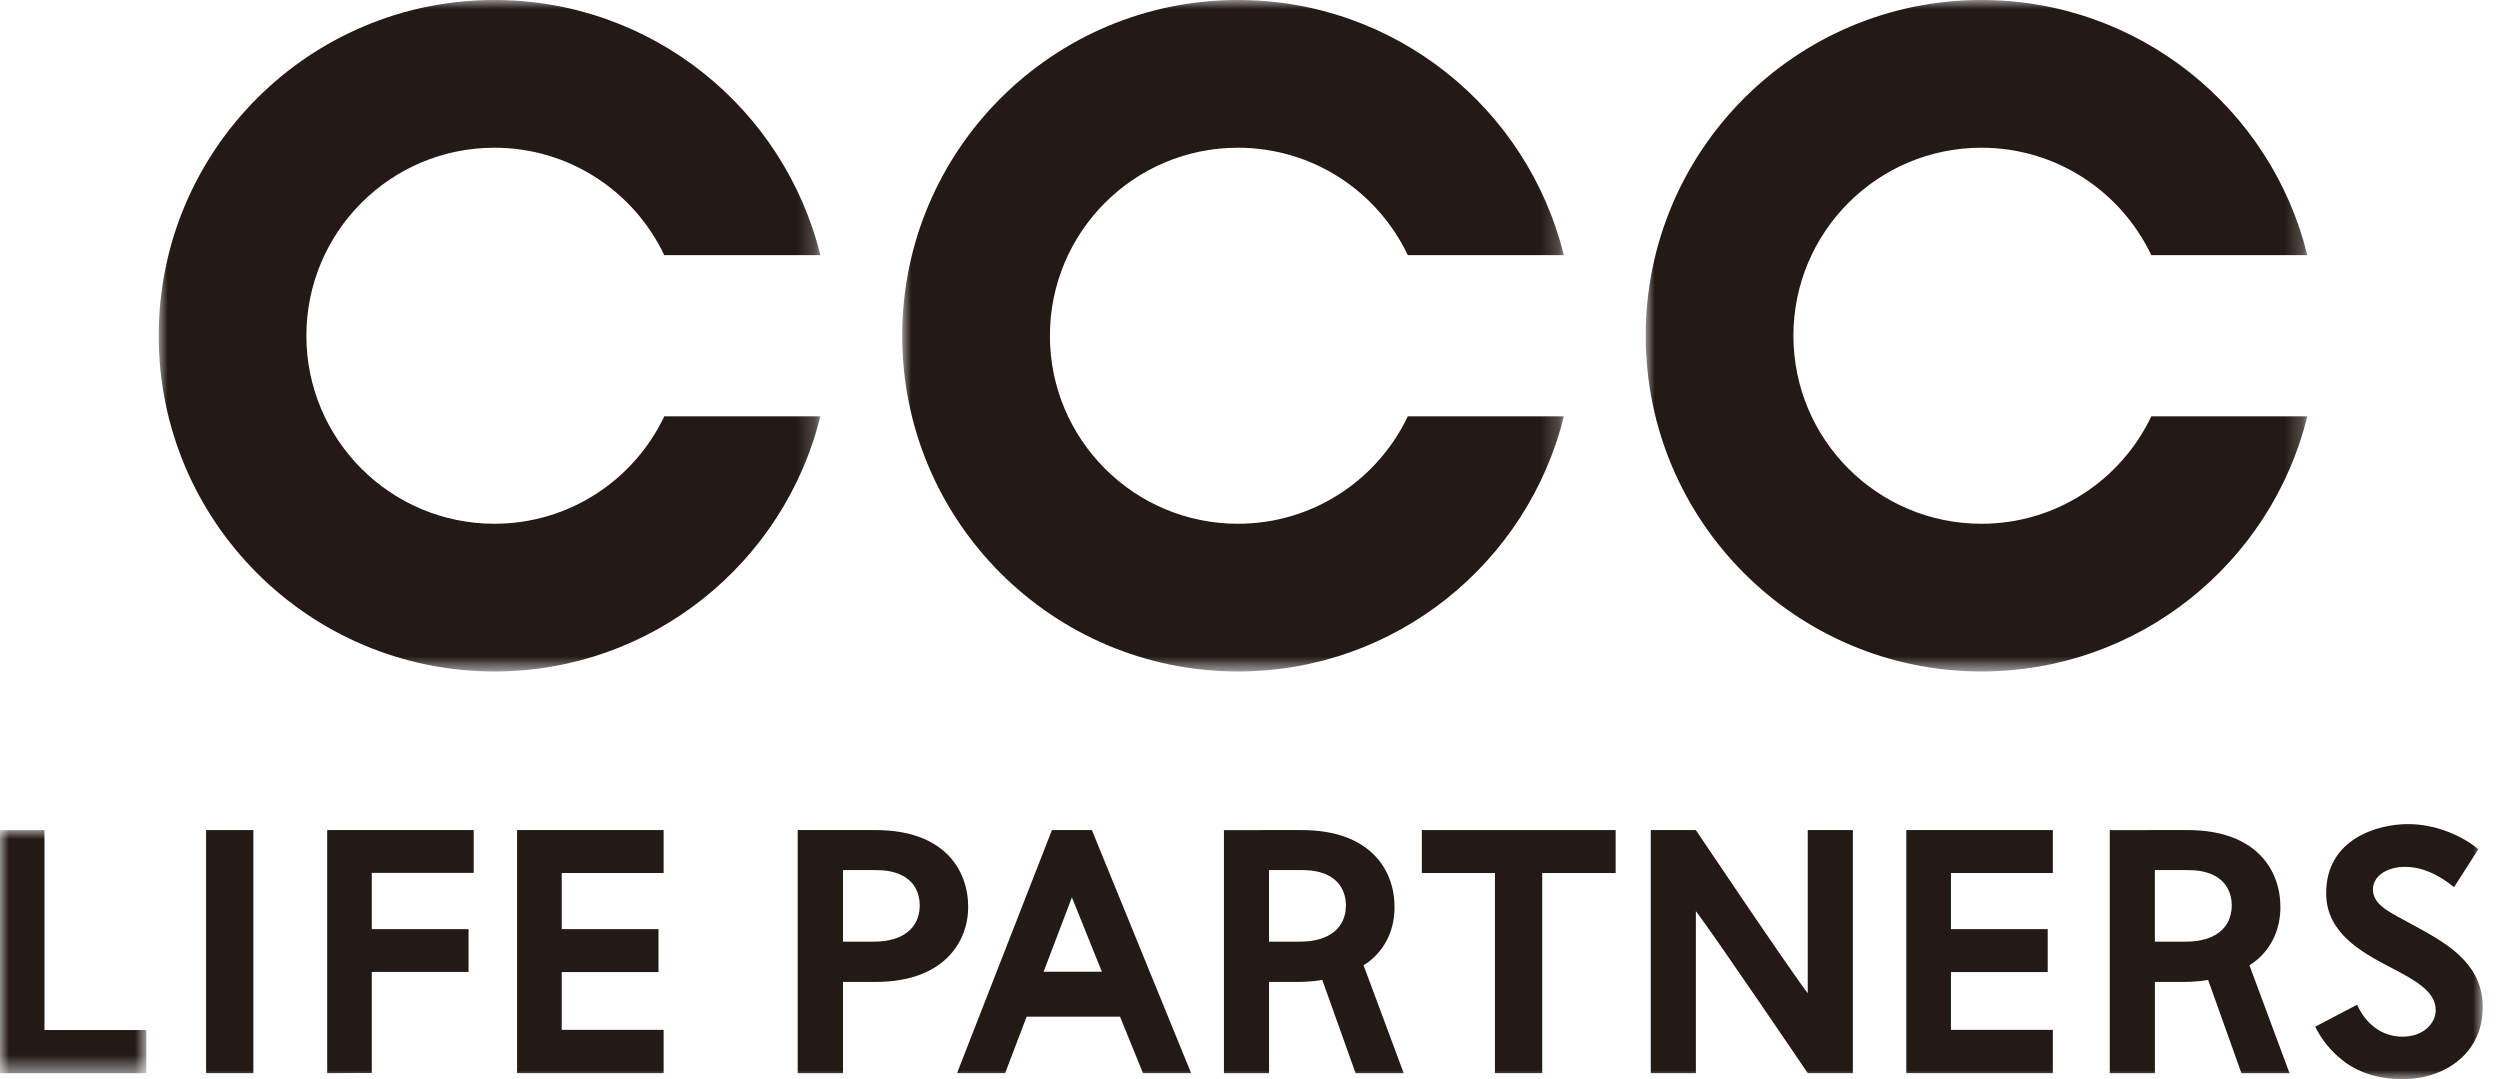
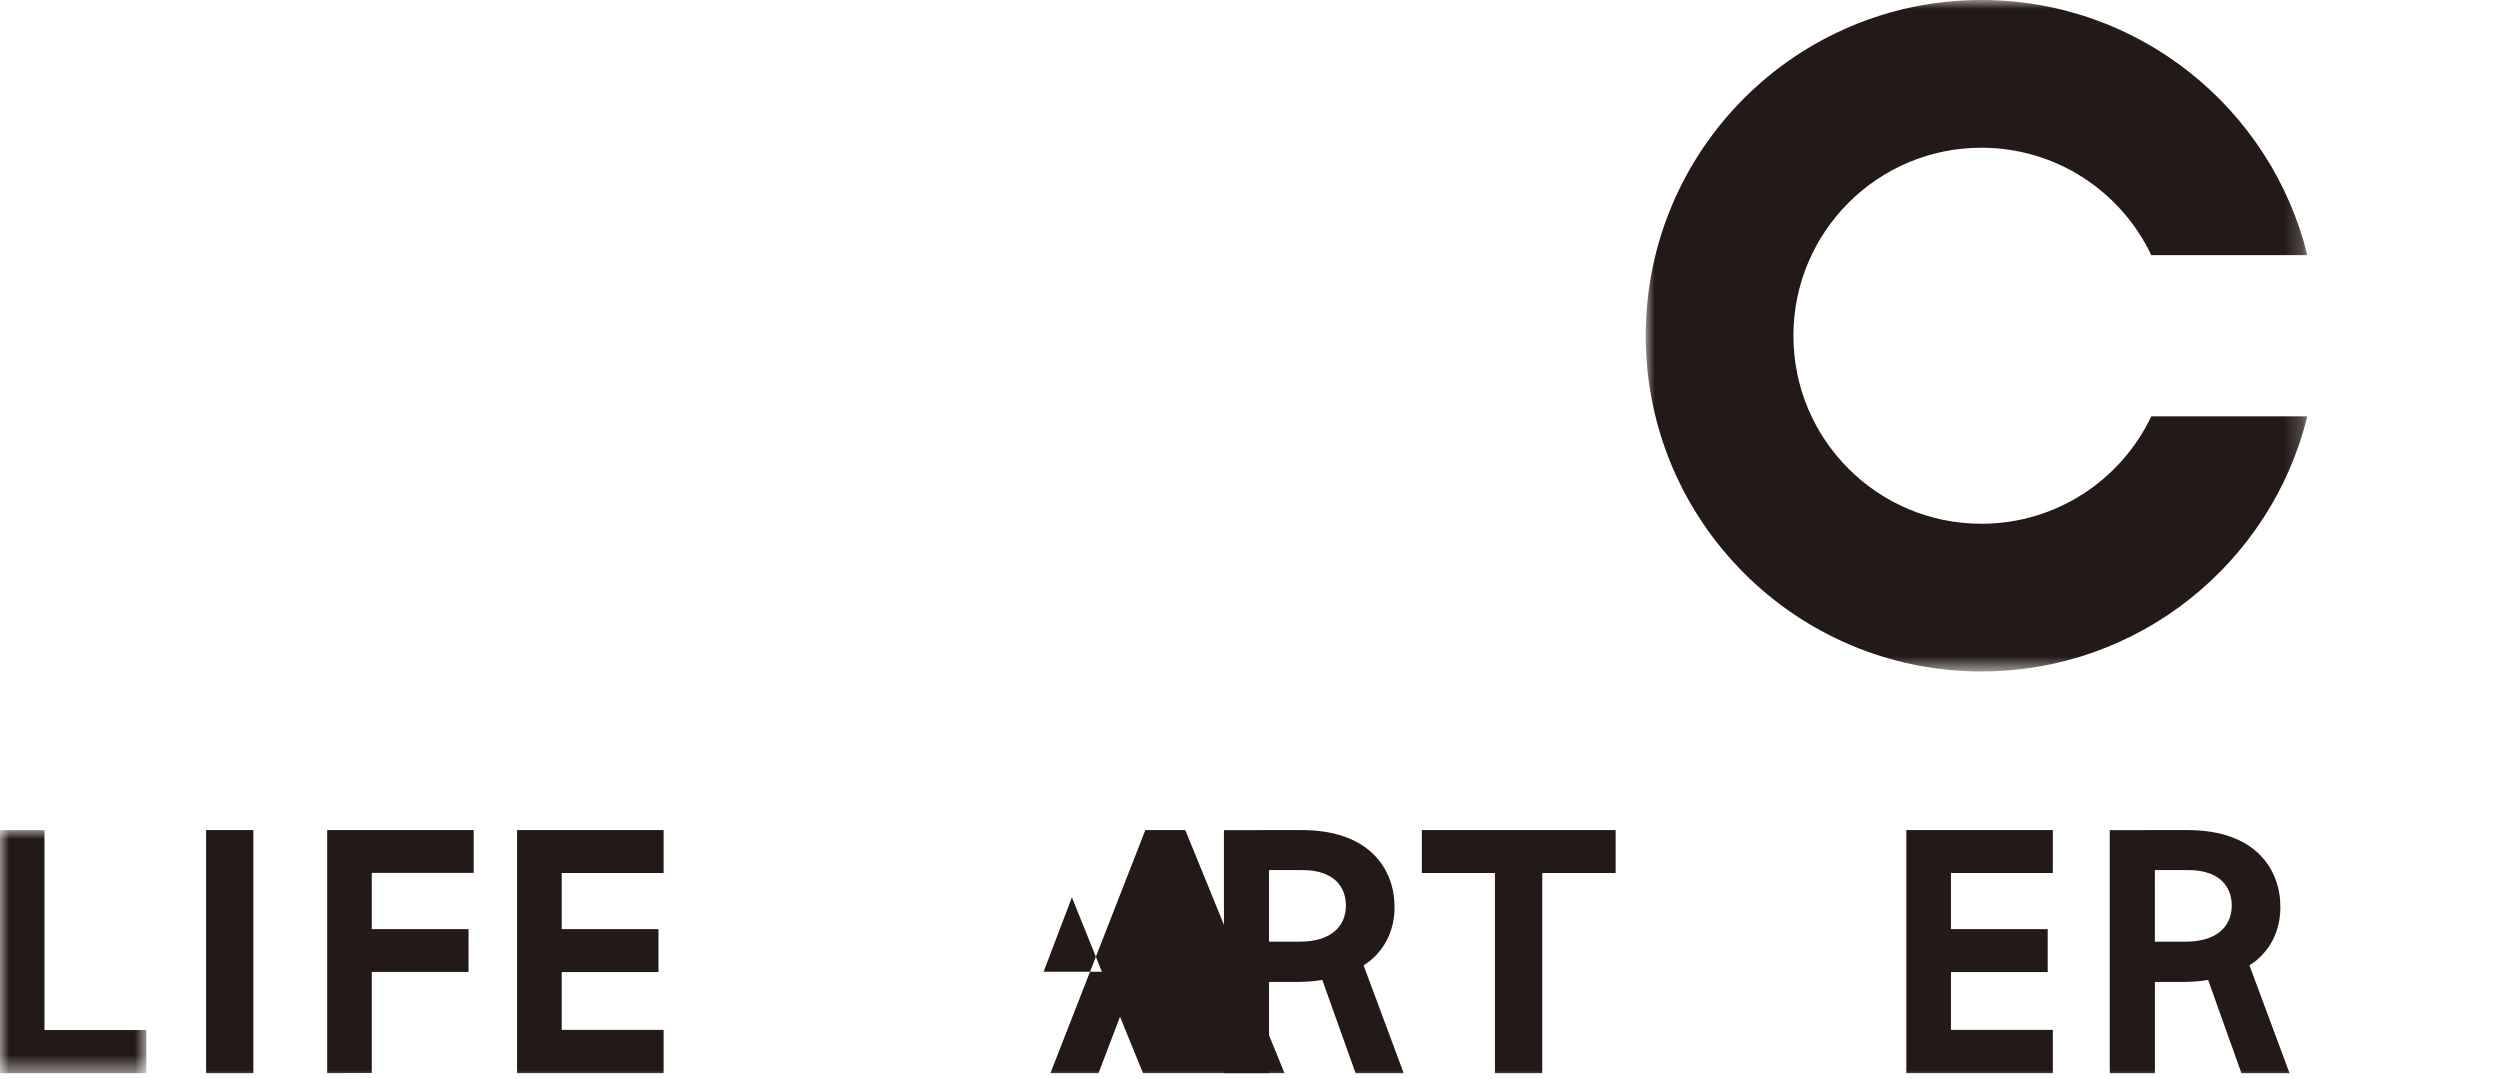
<svg xmlns="http://www.w3.org/2000/svg" height="60" viewBox="0 0 139 60" width="139">
  <mask id="a" fill="#fff">
    <path d="m0 0h36.787v37.335h-36.787z" fill="#fff" fill-rule="evenodd" />
  </mask>
  <mask id="b" fill="#fff">
-     <path d="m0 0h36.787v37.335h-36.787z" fill="#fff" fill-rule="evenodd" />
-   </mask>
+     </mask>
  <mask id="c" fill="#fff">
    <path d="m0 0h36.786v37.335h-36.786z" fill="#fff" fill-rule="evenodd" />
  </mask>
  <mask id="d" fill="#fff">
    <path d="m0 0h8.137v13.515h-8.137z" fill="#fff" fill-rule="evenodd" />
  </mask>
  <mask id="e" fill="#fff">
    <path d="m0 60h138.042v-60h-138.042z" fill="#fff" fill-rule="evenodd" />
  </mask>
  <g fill="#231916" fill-rule="evenodd">
-     <path d="m18.666 29.121c-5.773 0-10.454-4.681-10.454-10.454 0-5.773 4.681-10.453 10.454-10.453 4.169 0 7.767 2.441 9.446 5.973h8.676c-2.007-8.145-9.358-14.188-18.121-14.188-10.31 0-18.666 8.358-18.666 18.668 0 10.309 8.356 18.667 18.666 18.667 8.763 0 16.114-6.041 18.121-14.187h-8.676c-1.678 3.533-5.277 5.974-9.446 5.974" mask="url(#a)" transform="translate(8.823)" />
    <path d="m18.666 29.121c-5.772 0-10.453-4.681-10.453-10.454 0-5.773 4.681-10.453 10.453-10.453 4.171 0 7.767 2.441 9.446 5.973h8.676c-2.006-8.145-9.357-14.188-18.122-14.188-10.307 0-18.666 8.358-18.666 18.668 0 10.309 8.359 18.667 18.666 18.667 8.765 0 16.115-6.041 18.122-14.187h-8.676c-1.679 3.533-5.275 5.974-9.446 5.974" mask="url(#b)" transform="translate(50.162)" />
    <path d="m18.666 29.121c-5.773 0-10.453-4.681-10.453-10.454 0-5.773 4.68-10.453 10.453-10.453 4.17 0 7.769 2.441 9.445 5.973h8.676c-2.005-8.145-9.356-14.188-18.121-14.188-10.31 0-18.666 8.358-18.666 18.668 0 10.309 8.356 18.667 18.666 18.667 8.765 0 16.116-6.041 18.121-14.187h-8.676c-1.676 3.533-5.276 5.974-9.445 5.974" mask="url(#c)" transform="translate(91.501)" />
    <path d="m2.472 11.118h5.664v2.398h-8.137v-13.515h2.473z" mask="url(#d)" transform="translate(0 46.152)" />
    <path d="m11.459 59.667h2.628v-13.515h-2.628z" mask="url(#e)" />
    <path d="m20.672 48.531v3.129h5.379v2.378h-5.379v5.619l-2.48.01v-13.515h8.146v2.38z" mask="url(#e)" />
    <path d="m31.232 48.54v3.12h5.379v2.388h-5.379v3.212h5.665v2.406h-8.147v-13.515h8.147v2.388z" mask="url(#e)" />
-     <path d="m48.602 52.355c1.583 0 2.535-.75 2.535-2.019 0-.583-.24-1.961-2.453-1.961h-1.814v3.98zm.082-6.202c3.805 0 5.147 2.203 5.147 4.277 0 1.926-1.342 4.157-5.127 4.165h-1.834v5.073h-2.518v-13.515z" mask="url(#e)" />
-     <path d="m61.265 54.03c-.852-2.111-1.63-4.037-1.667-4.138l-1.574 4.138zm2.286 5.637s-.565-1.398-1.278-3.139h-5.193c-.667 1.74-1.194 3.139-1.194 3.139h-2.675l5.277-13.515h2.221l5.517 13.515z" mask="url(#e)" />
+     <path d="m61.265 54.03c-.852-2.111-1.63-4.037-1.667-4.138l-1.574 4.138zm2.286 5.637s-.565-1.398-1.278-3.139c-.667 1.74-1.194 3.139-1.194 3.139h-2.675l5.277-13.515h2.221l5.517 13.515z" mask="url(#e)" />
    <path d="m72.288 52.355c1.592 0 2.545-.75 2.545-2.019 0-.583-.249-1.961-2.453-1.961h-1.823v3.98zm.092-6.202c3.796 0 5.157 2.203 5.157 4.277 0 1.203-.463 2.24-1.342 2.972-.112.092-.241.175-.38.268l2.231 5.999h-2.675l-1.851-5.184c-.445.075-.916.111-1.426.111h-1.535v5.073h-2.508v-13.515z" mask="url(#e)" />
    <path d="m85.748 48.54v11.127h-2.629v-11.127h-4.064v-2.388h10.775v2.388z" mask="url(#e)" />
-     <path d="m100.511 59.667s-5.174-7.636-6.22-9.007v9.007h-2.508v-13.515h2.508s5.174 7.711 6.22 9.071v-9.071h2.508v13.515z" mask="url(#e)" />
    <path d="m108.473 48.54v3.12h5.379v2.388h-5.379v3.212h5.665v2.406h-8.147v-13.515h8.147v2.388z" mask="url(#e)" />
    <path d="m121.541 52.355c1.592 0 2.545-.75 2.545-2.019 0-.583-.249-1.961-2.453-1.961h-1.823v3.98zm.092-6.202c3.796 0 5.157 2.203 5.157 4.277 0 1.203-.463 2.24-1.342 2.972-.112.092-.241.175-.38.268l2.231 5.999h-2.675l-1.851-5.184c-.445.075-.916.111-1.426.111h-1.535v5.073h-2.509v-13.515z" mask="url(#e)" />
-     <path d="m136.444 49.328c-.87-.713-1.787-1.13-2.712-1.13h-.149c-1.0.055-1.647.584-1.647 1.25 0 .87.888 1.25 2.249 1.991 1.592.879 3.73 1.953 3.85 4.341.13 2.73-2.073 4.221-4.442 4.221-1.287 0-2.435-.333-3.333-1.037-.852-.666-1.268-1.361-1.536-1.879l2.332-1.222c.454 1.009 1.314 1.777 2.537 1.777.046 0 .092 0 .139-.009 1.036-.046 1.694-.75 1.694-1.462 0-1.065-1.166-1.675-2.508-2.38-1.686-.878-3.583-1.943-3.583-4.127 0-3.037 2.879-3.842 4.554-3.842 1.574 0 3.046.676 3.907 1.397z" mask="url(#e)" />
  </g>
</svg>